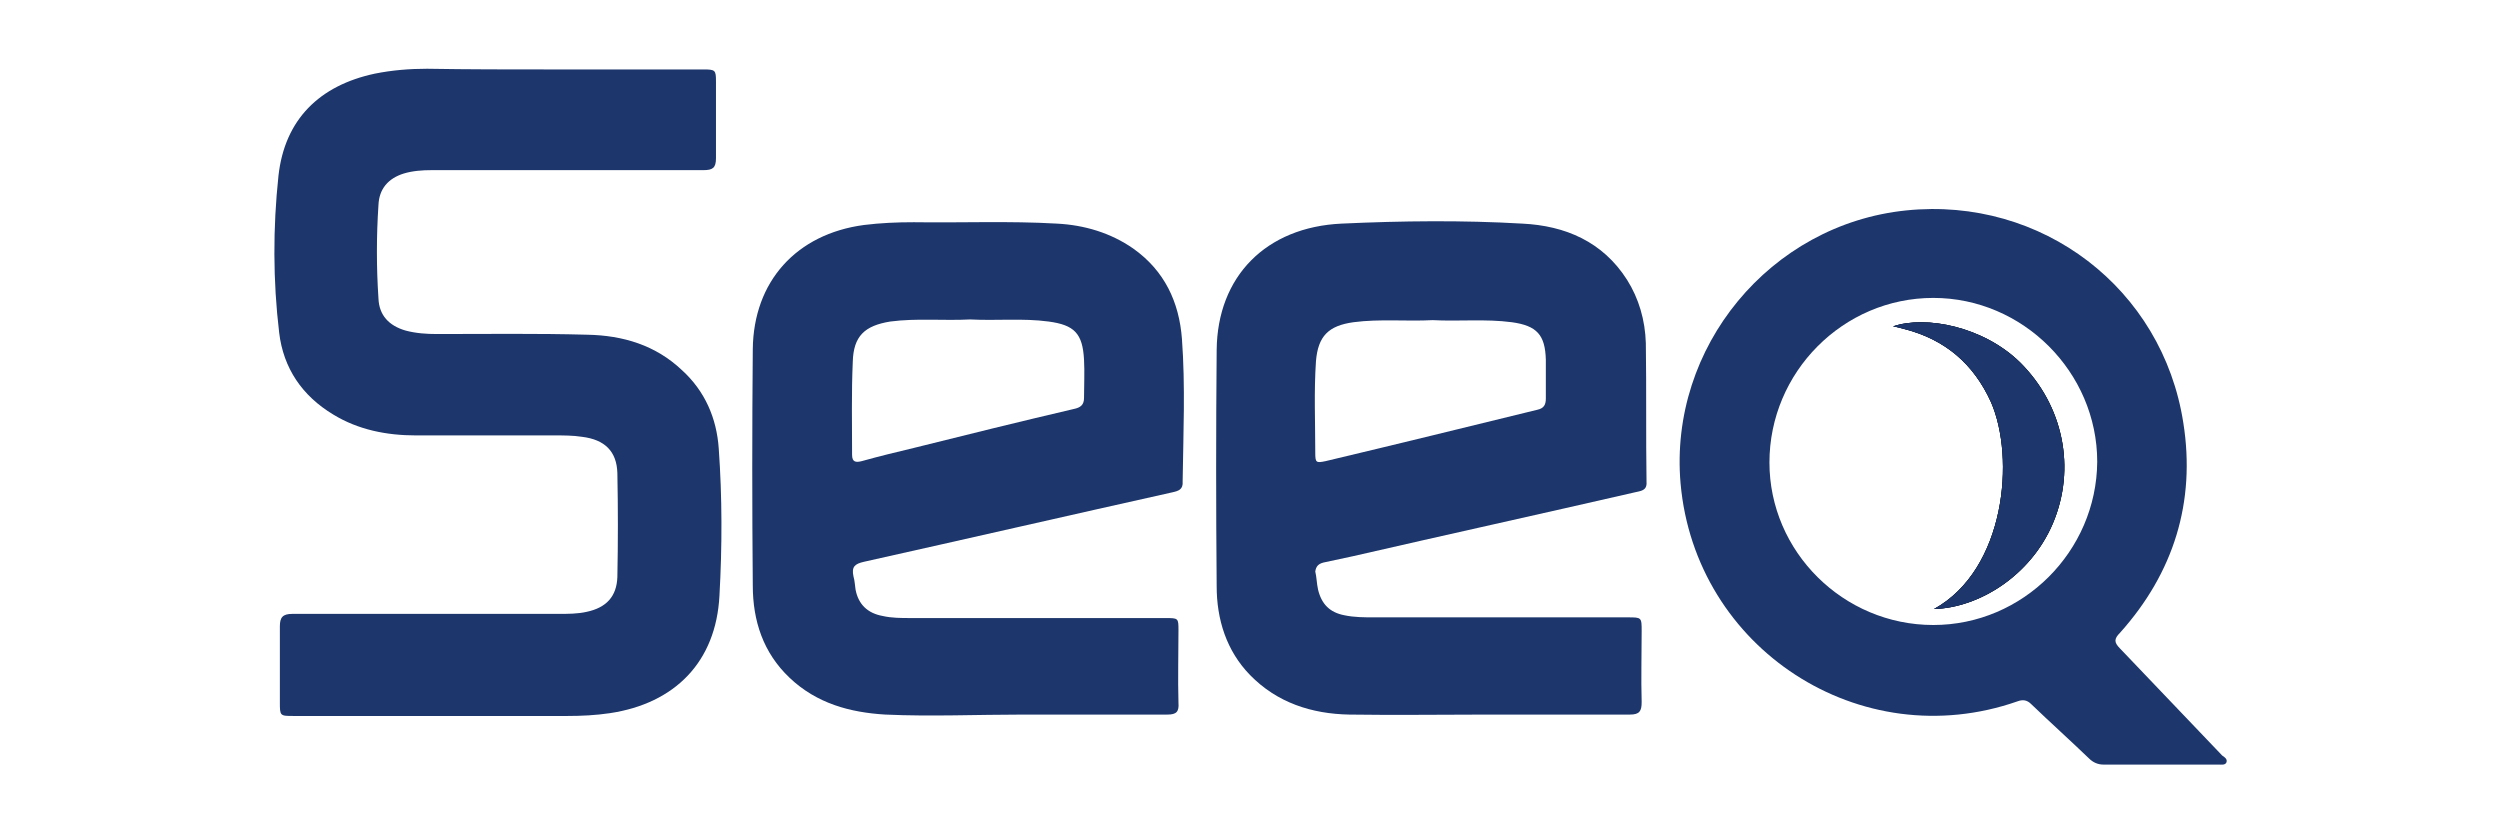
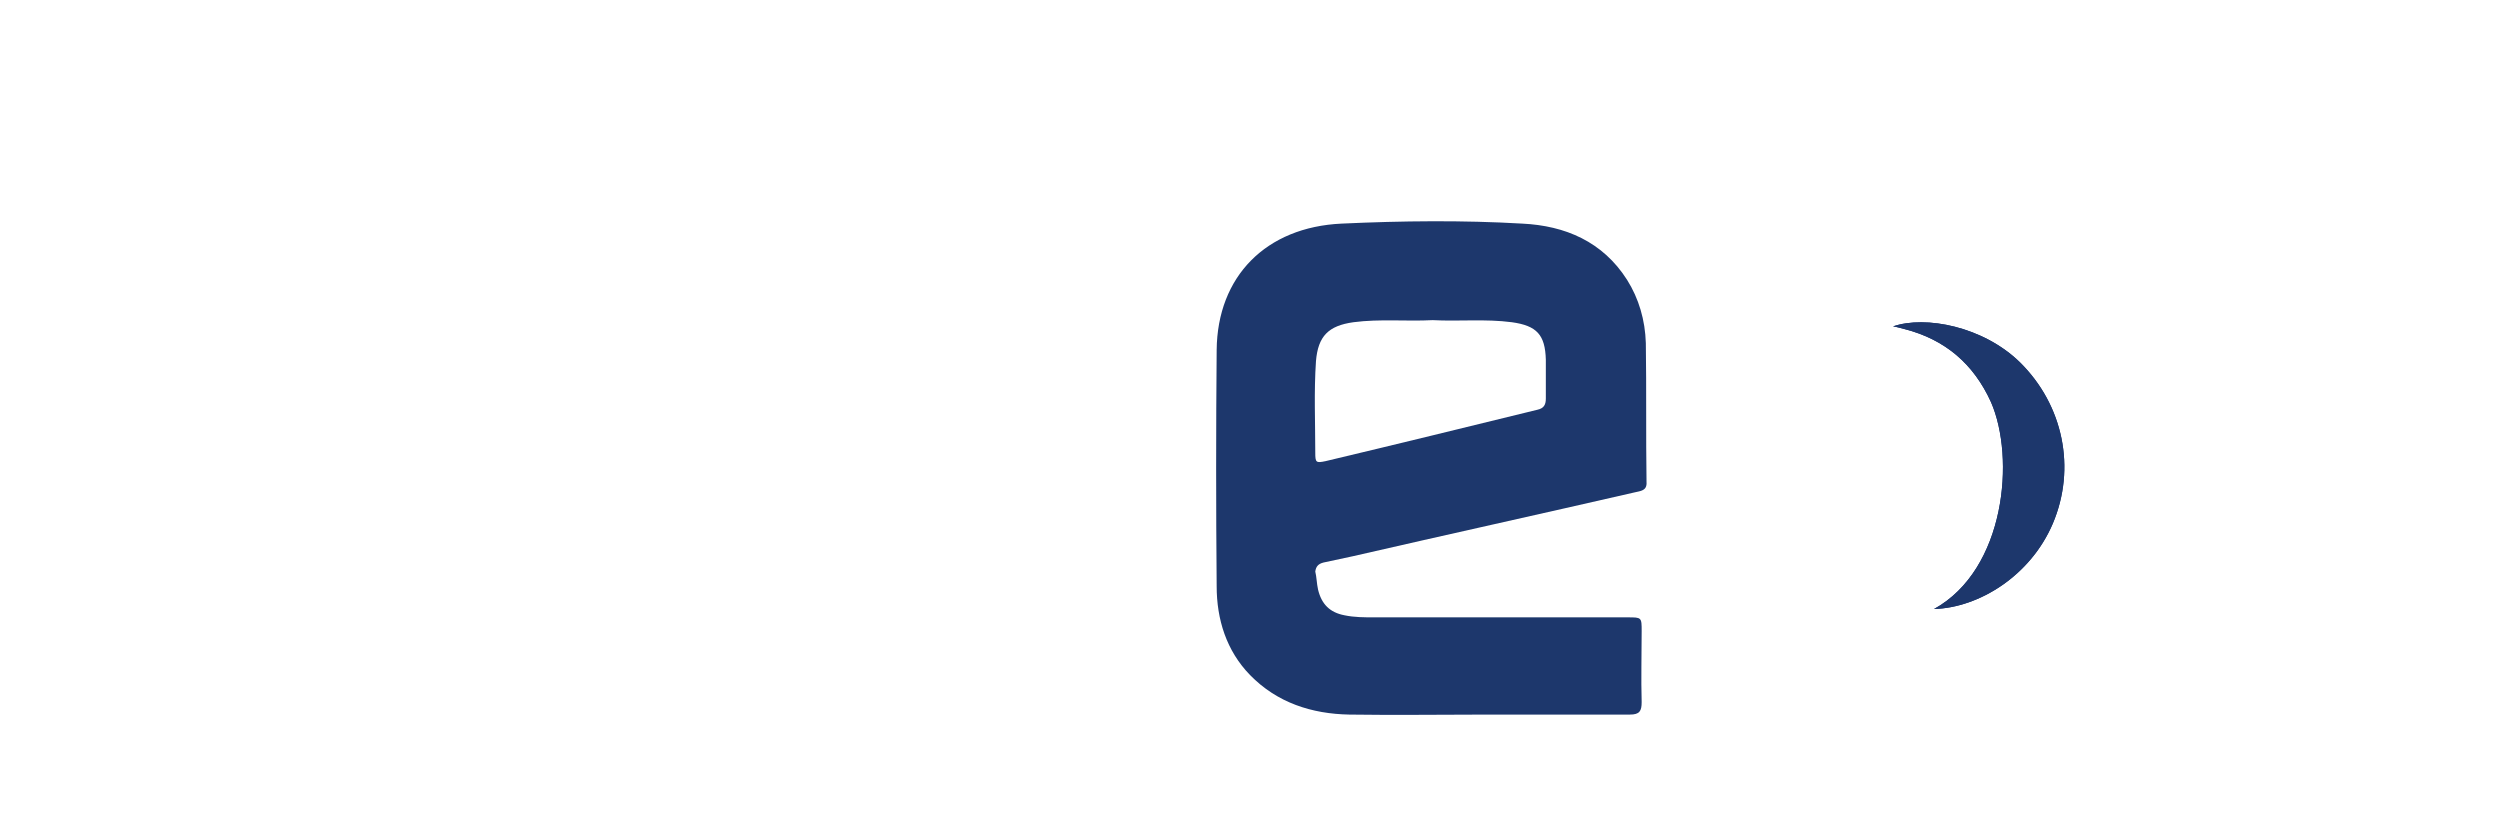
<svg xmlns="http://www.w3.org/2000/svg" version="1.1" id="Layer_1" x="0px" y="0px" viewBox="0 0 360 120" style="enable-background:new 0 0 360 120;" xml:space="preserve">
  <style type="text/css"> .st0{fill:#1D376C;} </style>
  <g>
-     <path class="st0" d="M79.5,10c7.3,0,14.6,0,21.8,0c1.7,0,1.8,0.1,1.8,1.7c0,3.7,0,7.4,0,11.1c0,1.4-0.5,1.7-1.8,1.7 c-13,0-26.1,0-39.1,0c-1.4,0-2.8,0.1-4.1,0.5c-2.2,0.7-3.5,2.2-3.6,4.5c-0.3,4.5-0.3,9,0,13.5c0.1,2.4,1.5,3.9,3.9,4.6 c1.5,0.4,3,0.5,4.5,0.5c7.2,0,14.5-0.1,21.7,0.1c5.1,0.1,9.8,1.5,13.6,5.1c3.3,3,5,6.9,5.3,11.3c0.5,7,0.5,14.1,0.1,21.2 c-0.5,9.5-6.4,15.5-15.8,16.9c-2,0.3-4.1,0.4-6.1,0.4c-13.1,0-26.3,0-39.4,0c-2,0-2,0-2-2c0-3.6,0-7.2,0-10.9 c0-1.3,0.4-1.8,1.8-1.8c12.8,0,25.6,0,38.3,0c1.4,0,2.8,0,4.1-0.3c2.8-0.6,4.3-2.2,4.4-5c0.1-5,0.1-10,0-15 c-0.1-3.1-1.8-4.8-5.1-5.2c-1.3-0.2-2.6-0.2-3.9-0.2c-6.7,0-13.3,0-20,0c-4.2,0-8.3-0.8-11.9-3c-4.5-2.7-7.2-6.7-7.8-11.8 c-0.9-7.5-0.9-15.1-0.1-22.6c0.9-8.1,5.9-13,13.9-14.7c2.5-0.5,5-0.7,7.5-0.7C67.4,10,73.5,10,79.5,10z" />
-     <path class="st0" d="M170.2,48.8c-0.4-5.3-2.5-9.8-7-13c-3.3-2.3-7.1-3.4-11-3.6c-6.9-0.4-13.8-0.1-20.6-0.2 c-2.4,0-4.8,0.1-7.2,0.4c-9.7,1.3-15.9,8.1-16,17.9c-0.1,11.3-0.1,22.7,0,34c0,5.1,1.5,9.7,5.3,13.3c3.9,3.7,8.7,5,13.8,5.3 c6.6,0.3,13.2,0,19.8,0c6.9,0,13.8,0,20.8,0c1.3,0,1.7-0.4,1.6-1.7c-0.1-3.5,0-7,0-10.4c0-1.8,0-1.8-1.9-1.8c-12.2,0-24.4,0-36.6,0 c-1.4,0-2.8,0-4.1-0.3c-2.2-0.4-3.5-1.7-3.9-3.8c-0.1-0.6-0.1-1.2-0.3-1.9c-0.3-1.4,0.2-1.8,1.5-2.1c14.8-3.3,29.6-6.7,44.4-10 c0.9-0.2,1.6-0.4,1.5-1.6C170.4,62.4,170.7,55.6,170.2,48.8z M154.6,58.9c-7.7,1.8-15.4,3.7-23,5.6c-2.5,0.6-5,1.2-7.5,1.9 c-0.8,0.2-1.4,0.2-1.4-0.9c0-4.5-0.1-8.9,0.1-13.4c0.1-3.7,1.7-5.2,5.4-5.8c3.8-0.5,7.7-0.1,11.5-0.3c3.8,0.2,7.6-0.2,11.3,0.3 c3.7,0.5,4.9,1.7,5.1,5.5c0.1,1.8,0,3.7,0,5.5C156.1,58.3,155.6,58.7,154.6,58.9z" />
    <path class="st0" d="M190.6,81c1.4-0.3,2.8-0.6,4.2-0.9c13.5-3.1,27.1-6.1,40.6-9.2c0.8-0.2,1.8-0.2,1.7-1.5 c-0.1-6.7,0-13.3-0.1-20c-0.1-3.3-1-6.4-2.7-9.1c-3.5-5.5-8.9-7.8-15.1-8.1c-8.6-0.5-17.3-0.4-26,0c-10.9,0.5-17.9,7.6-18,18.2 c-0.1,11.3-0.1,22.7,0,34c0,4.8,1.4,9.3,4.8,12.8c3.9,4,8.9,5.6,14.3,5.7c6.6,0.1,13.2,0,19.8,0c6.9,0,13.8,0,20.6,0 c1.4,0,1.7-0.5,1.7-1.8c-0.1-3.4,0-6.8,0-10.2c0-2,0-2-2-2c-12.2,0-24.3,0-36.5,0c-1.4,0-2.9,0-4.3-0.3c-2.1-0.4-3.3-1.6-3.8-3.7 c-0.2-0.9-0.2-1.8-0.4-2.6C189.5,81.6,189.8,81.2,190.6,81z M189.4,65.2c0-4.4-0.2-8.8,0.1-13.2c0.3-3.6,1.8-5.1,5.4-5.6 c3.8-0.5,7.7-0.1,11.4-0.3c3.8,0.2,7.6-0.2,11.4,0.3c3.6,0.5,4.8,1.8,4.9,5.4c0,1.9,0,3.7,0,5.6c0,0.9-0.3,1.4-1.2,1.6 c-10.2,2.5-20.4,5-30.5,7.4C189.5,66.7,189.4,66.6,189.4,65.2z" />
    <path class="st0" d="M290.9,52.2c6.2,6.1,8.1,15.2,4.7,23.2c-3.2,7.5-10.6,12.1-17.1,12.3c10.3-5.7,11.7-21.8,8.2-29.8 c-2.5-5.5-6.6-9-12.4-10.5c-0.5-0.1-1-0.3-1.7-0.4C277.2,45.4,285.6,47,290.9,52.2z" />
-     <path class="st0" d="M320,108.8c-4.9-5.1-9.8-10.3-14.7-15.4c-0.9-0.9-0.9-1.4,0-2.3c7.7-8.6,10.9-18.8,9.1-30.2 c-3-19.4-20.4-32.6-39.9-30.6c-19.6,2-34.2,19.7-32.5,39.3c2.1,23.8,25.9,39.3,48.5,31.4c0.8-0.3,1.4-0.2,2,0.4 c2.7,2.6,5.6,5.2,8.3,7.8c0.6,0.6,1.3,0.9,2.1,0.9c2.7,0,5.4,0,8.2,0c0,0,0,0,0,0c2.8,0,5.6,0,8.4,0c0.4,0,0.9,0.1,1.1-0.3 C320.8,109.3,320.3,109,320,108.8z M278.4,90c-13,0-23.6-10.6-23.6-23.4c0-13,10.6-23.7,23.6-23.7c12.9,0,23.6,10.7,23.6,23.6 C301.9,79.4,291.3,90,278.4,90z" />
-     <path d="M295.6,75.4c-3.2,7.5-10.6,12.1-17.1,12.3c10.3-5.7,11.7-21.8,8.2-29.8c-2.5-5.5-6.6-9-12.4-10.5c-0.5-0.1-1-0.3-1.7-0.4 c4.7-1.6,13,0,18.3,5.2C297.1,58.4,299,67.4,295.6,75.4z" />
    <path class="st0" d="M295.6,75.4c-3.2,7.5-10.6,12.1-17.1,12.3c10.3-5.7,11.7-21.8,8.2-29.8c-2.5-5.5-6.6-9-12.4-10.5 c-0.5-0.1-1-0.3-1.7-0.4c4.7-1.6,13,0,18.3,5.2C297.1,58.4,299,67.4,295.6,75.4z" />
  </g>
</svg>